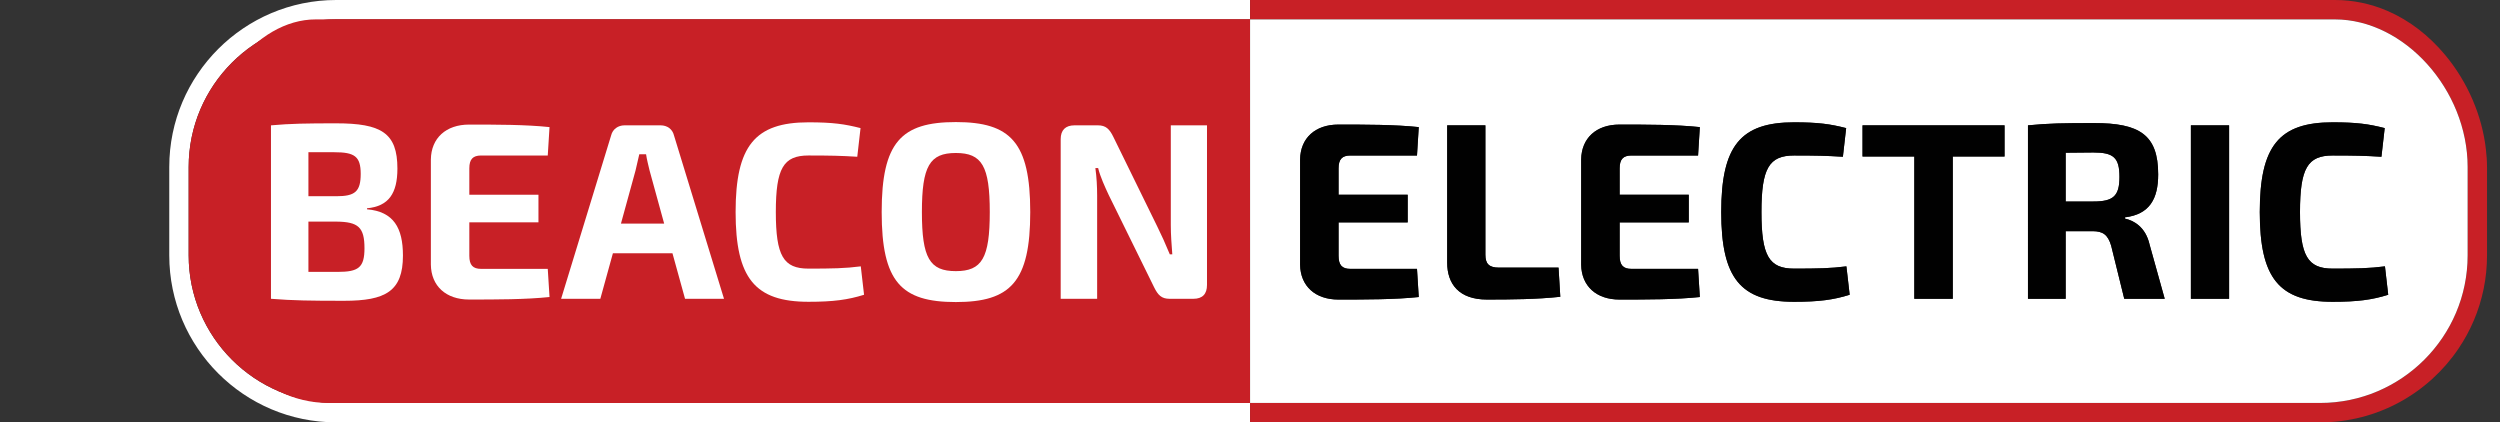
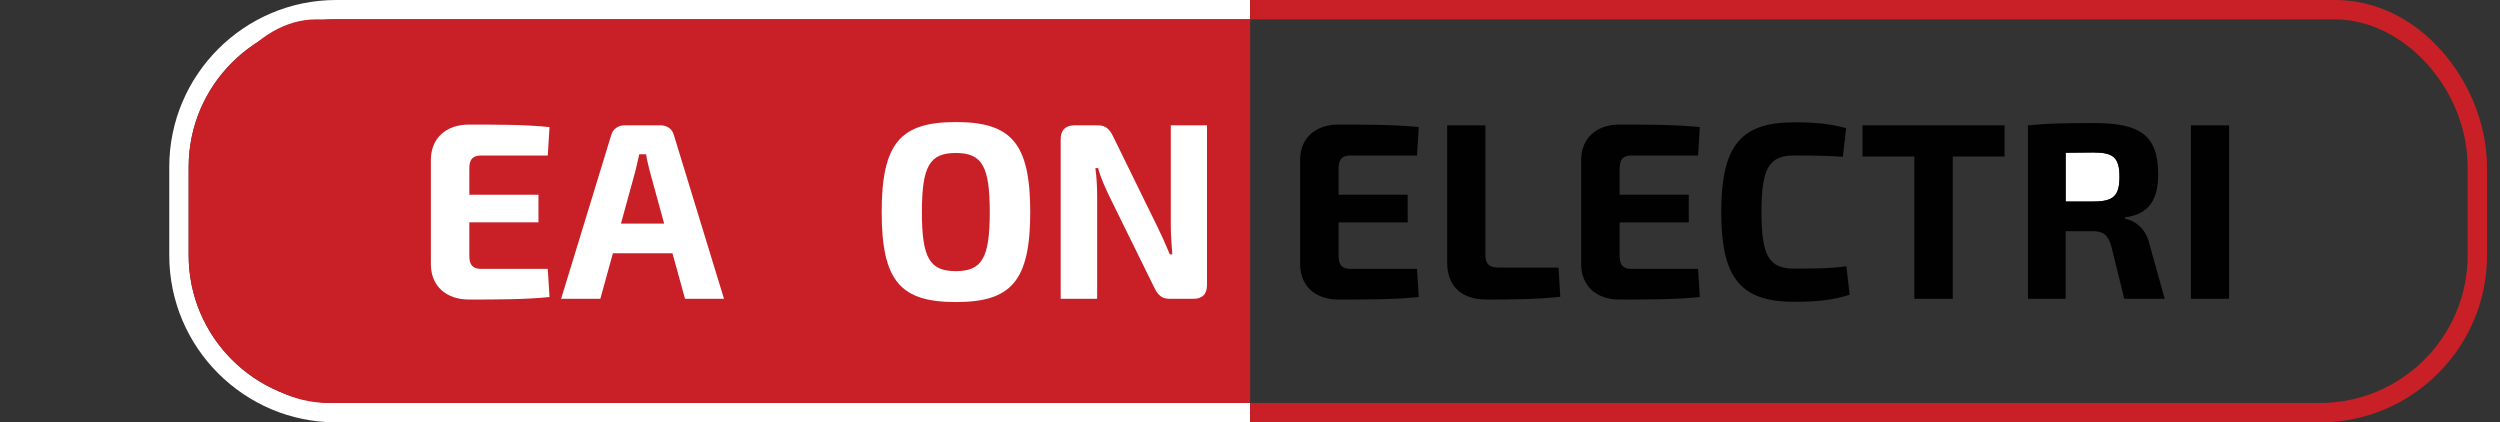
<svg xmlns="http://www.w3.org/2000/svg" version="1.1" id="Layer_1" x="0px" y="0px" width="611.5px" height="103.309px" viewBox="0 0 611.5 103.309" enable-background="new 0 0 611.5 103.309" xml:space="preserve">
  <rect x="0" y="0" width="611.5" height="103.309" fill="#333333" stroke="none" />
  <g>
    <g>
      <path fill="#FFFFFF" d="M305.787,0H82.241c-22.52,0-40.839,18.322-40.839,40.841v21.626c0,22.52,18.319,40.842,40.839,40.842    h223.527v-1.19h-0.001h-0.002v-3.555H82.243c-19.905,0-36.098-16.193-36.098-36.094V40.842c0-19.904,16.192-36.097,36.098-36.097    h223.522V1.191h0.002h0.001v-1.19L305.787,0L305.787,0z" />
      <path fill="#FFFFFF" d="M233.797,37.42c-6.395,0-8.3,3.198-8.3,14.45c0,11.255,1.905,14.449,8.3,14.449s8.301-3.194,8.301-14.449    C242.098,40.618,240.191,37.42,233.797,37.42z" />
      <path fill="#FFFFFF" d="M88.229,42.525c0-4.307-1.538-5.289-6.456-5.289h-6.334v10.761h6.825    C86.814,47.997,88.229,46.89,88.229,42.525z" />
      <path fill="#FFFFFF" d="M158.03,37.728h-1.66l-0.923,3.997l-3.565,12.975h10.575l-3.565-12.975    C158.585,40.434,158.215,39.021,158.03,37.728z" />
      <path fill="#FFFFFF" d="M82.325,54.206h-6.886v12.298h7.133c5.104,0,6.58-1.045,6.58-5.779    C89.152,55.563,87.614,54.27,82.325,54.206z" />
      <path fill="#C82026" d="M598.093,13.455c-4.068-4.88-8.88-8.528-14.119-10.785c-4.076-1.755-8.411-2.669-12.857-2.669H305.769    v1.19h-0.001h-0.002v3.554H82.243c-19.905,0-36.098,16.192-36.098,36.097V62.47c0,19.9,16.192,36.094,36.098,36.094h223.522v3.555    h0.002h0.001v1.19h261.716c14.075,0,26.51-7.159,33.857-18.021c0.734-1.088,1.419-2.213,2.047-3.37    c0.63-1.157,1.206-2.348,1.724-3.567c2.068-4.885,3.214-10.251,3.214-15.883V40.842c0-1.439-0.11-2.889-0.276-4.337    C607.117,28.295,603.619,20.088,598.093,13.455z M84.171,73.574c-8.116,0-12.542-0.06-17.893-0.489V30.658    c4.795-0.43,8.793-0.493,15.926-0.493c11.067,0,15.002,2.336,15.002,11.068c0,6.086-2.152,9.222-7.439,9.714v0.246    c6.517,0.554,8.792,4.551,8.792,11.316C98.559,71.239,94.315,73.574,84.171,73.574z M131.708,47.629v6.763h-16.909v8.178    c0,2.275,0.861,3.197,2.89,3.197h16.295l0.431,6.885c-5.78,0.615-13.097,0.615-19.677,0.615c-5.657,0-9.284-3.319-9.346-8.545    V39.02c0.062-5.227,3.688-8.547,9.346-8.547c6.58,0,13.896,0,19.677,0.617l-0.431,6.946h-16.295c-2.028,0-2.89,0.923-2.89,3.136    v6.458H131.708z M167.562,73.085l-3.075-11.131h-14.572l-3.074,11.131h-9.592l12.236-39.968c0.369-1.536,1.721-2.46,3.259-2.46    h8.854c1.599,0,2.89,0.924,3.259,2.46l12.237,39.968H167.562z M197.759,73.819c-13.097,0-17.83-5.777-17.83-21.949    c0-16.17,4.733-21.95,17.83-21.95c5.964,0,8.854,0.43,12.728,1.413l-0.799,7.01c-3.998-0.245-6.579-0.309-11.929-0.309    c-6.148,0-7.992,3.138-7.992,13.836c0,10.699,1.844,13.834,7.992,13.834c5.657,0,9.039-0.06,12.788-0.552l0.8,6.947    C207.412,73.33,203.847,73.819,197.759,73.819z M233.797,73.882c-13.402,0-18.139-4.98-18.139-22.012    c0-17.032,4.736-22.012,18.139-22.012c13.404,0,18.201,4.979,18.201,22.012C251.998,68.901,247.201,73.882,233.797,73.882z     M295.231,69.702c0,2.216-1.107,3.383-3.321,3.383h-5.84c-1.968,0-2.829-0.923-3.75-2.768l-11.131-22.629    c-0.859-1.843-2.091-4.488-2.582-6.578h-0.677c0.308,2.213,0.432,4.551,0.432,6.764v25.211h-8.917V34.039    c0-2.214,1.168-3.383,3.381-3.383h5.721c1.967,0,2.827,0.924,3.75,2.769l10.759,21.952c0.924,1.842,2.092,4.425,3.075,6.825h0.614    c-0.184-2.4-0.367-4.735-0.367-7.133V30.656h8.854V69.702z M305.768,4.745h265.349c16.99,0,32.467,17.205,32.467,36.097V62.47    c0,19.9-16.195,36.094-36.099,36.094H305.768V4.745z" />
      <path fill="#C82026" d="M77.231,4.745h228.54v93.818H80.359c-17.143,0-31.091-16.193-31.091-36.094V40.842    C49.268,21.95,62.598,4.745,77.231,4.745z" />
-       <path fill="#FFFFFF" d="M567.484,98.563c19.903,0,36.099-16.193,36.099-36.094V40.842c0-18.892-15.477-36.097-32.467-36.097    H305.768v93.818H567.484z M570.571,29.92c5.963,0,8.854,0.43,12.728,1.413l-0.799,7.01c-3.998-0.245-6.579-0.309-11.929-0.309    c-6.147,0-7.991,3.138-7.991,13.836c0,10.699,1.844,13.834,7.991,13.834c5.657,0,9.039-0.06,12.789-0.552l0.798,6.947    c-3.934,1.23-7.499,1.72-13.587,1.72c-13.097,0-17.83-5.777-17.83-21.949C552.741,35.7,557.475,29.92,570.571,29.92z     M535.891,30.657h9.347v42.425h-9.347V30.657z M496.041,30.657c5.104-0.491,8.545-0.554,16.17-0.554    c11.068,0,15.681,2.83,15.681,12.544c0,5.965-2.091,9.775-8.116,10.514v0.308c2.151,0.493,5.041,2.03,6.025,6.396l3.687,13.218    h-9.897l-3.197-12.97c-0.8-2.708-2.028-3.568-4.55-3.568h-6.579v16.538h-9.223V30.657z M455.574,30.658h34.739v7.624h-12.666    v34.803h-9.406V38.282h-12.667V30.658z M438.842,29.92c5.964,0,8.854,0.43,12.728,1.413l-0.798,7.01    c-3.998-0.245-6.579-0.309-11.93-0.309c-6.147,0-7.991,3.138-7.991,13.836c0,10.699,1.844,13.834,7.991,13.834    c5.658,0,9.039-0.06,12.789-0.552l0.799,6.947c-3.934,1.23-7.5,1.72-13.588,1.72c-13.097,0-17.829-5.777-17.829-21.949    C421.013,35.7,425.745,29.92,438.842,29.92z M386.757,39.02c0.062-5.227,3.69-8.547,9.349-8.547c6.579,0,13.894,0,19.674,0.617    l-0.43,6.946h-16.293c-2.028,0-2.891,0.923-2.891,3.136v6.458h16.907v6.763h-16.907v8.178c0,2.275,0.862,3.197,2.891,3.197h16.293    l0.43,6.885c-5.78,0.615-13.095,0.615-19.674,0.615c-5.658,0-9.287-3.319-9.349-8.545V39.02z M353.98,30.657h9.347v31.667    c0,2.213,0.92,3.135,3.319,3.135h14.572l0.431,7.133c-5.656,0.615-11.93,0.675-17.954,0.675c-6.823,0-9.715-3.81-9.715-9.037    V30.657z M318.007,39.02c0.06-5.227,3.688-8.547,9.345-8.547c6.581,0,13.896,0,19.675,0.617l-0.43,6.946h-16.294    c-2.028,0-2.89,0.923-2.89,3.136v6.458h16.908v6.763h-16.908v8.178c0,2.275,0.861,3.197,2.89,3.197h16.294l0.43,6.885    c-5.779,0.615-13.094,0.615-19.675,0.615c-5.656,0-9.285-3.319-9.345-8.545V39.02z" />
      <path fill="#FFFFFF" d="M518.421,43.262c0-4.733-1.477-5.965-6.394-5.965l-6.764,0.063v11.928h6.764    C516.944,49.288,518.421,47.936,518.421,43.262z" />
-       <path fill="#FFFFFF" d="M89.767,51.193v-0.246c5.287-0.492,7.439-3.628,7.439-9.714c0-8.731-3.935-11.068-15.002-11.068    c-7.133,0-11.131,0.063-15.926,0.493v42.427c5.351,0.43,9.776,0.489,17.893,0.489c10.145,0,14.388-2.335,14.388-11.064    C98.559,55.744,96.283,51.747,89.767,51.193z M75.439,37.236h6.334c4.918,0,6.456,0.982,6.456,5.289    c0,4.364-1.415,5.472-5.965,5.472h-6.825V37.236z M82.572,66.504h-7.133V54.206h6.886c5.289,0.063,6.827,1.356,6.827,6.519    C89.152,65.459,87.676,66.504,82.572,66.504z" />
      <path fill="#FFFFFF" d="M117.688,38.035h16.295l0.431-6.946c-5.78-0.617-13.097-0.617-19.677-0.617    c-5.657,0-9.284,3.321-9.346,8.547v25.702c0.062,5.226,3.688,8.545,9.346,8.545c6.58,0,13.896,0,19.677-0.615l-0.431-6.885    h-16.295c-2.028,0-2.89-0.922-2.89-3.197v-8.178h16.909v-6.763h-16.909v-6.458C114.799,38.958,115.66,38.035,117.688,38.035z" />
      <path fill="#FFFFFF" d="M161.597,30.657h-8.854c-1.538,0-2.89,0.924-3.259,2.46l-12.236,39.968h9.592l3.074-11.131h14.572    l3.075,11.131h9.531l-12.237-39.968C164.486,31.581,163.195,30.657,161.597,30.657z M151.882,54.699l3.565-12.975l0.923-3.997    h1.66c0.185,1.293,0.555,2.706,0.861,3.997l3.565,12.975H151.882z" />
-       <path fill="#FFFFFF" d="M197.759,65.704c-6.148,0-7.992-3.135-7.992-13.834c0-10.698,1.844-13.836,7.992-13.836    c5.35,0,7.931,0.063,11.929,0.309l0.799-7.01c-3.873-0.983-6.764-1.413-12.728-1.413c-13.097,0-17.83,5.78-17.83,21.95    c0,16.172,4.733,21.949,17.83,21.949c6.088,0,9.653-0.489,13.588-1.72l-0.8-6.947C206.798,65.645,203.416,65.704,197.759,65.704z" />
      <path fill="#FFFFFF" d="M233.797,29.858c-13.402,0-18.139,4.979-18.139,22.012c0,17.031,4.736,22.012,18.139,22.012    c13.404,0,18.201-4.98,18.201-22.012C251.998,34.838,247.201,29.858,233.797,29.858z M233.797,66.319    c-6.395,0-8.3-3.194-8.3-14.449c0-11.252,1.905-14.45,8.3-14.45s8.301,3.198,8.301,14.45    C242.098,63.125,240.191,66.319,233.797,66.319z" />
      <path fill="#FFFFFF" d="M286.378,55.069c0,2.397,0.184,4.732,0.367,7.133h-0.614c-0.983-2.4-2.151-4.983-3.075-6.825    l-10.759-21.952c-0.923-1.845-1.783-2.769-3.75-2.769h-5.721c-2.213,0-3.381,1.169-3.381,3.383v39.046h8.917V47.874    c0-2.213-0.124-4.551-0.432-6.764h0.677c0.491,2.09,1.723,4.735,2.582,6.578l11.131,22.629c0.921,1.845,1.782,2.768,3.75,2.768    h5.84c2.214,0,3.321-1.167,3.321-3.383V30.656h-8.854V55.069z" />
      <path fill="#010101" d="M327.352,73.267c6.581,0,13.896,0,19.675-0.615l-0.43-6.885h-16.294c-2.028,0-2.89-0.922-2.89-3.197    v-8.178h16.908v-6.763h-16.908v-6.458c0-2.213,0.861-3.136,2.89-3.136h16.294l0.43-6.946c-5.779-0.617-13.094-0.617-19.675-0.617    c-5.656,0-9.285,3.321-9.345,8.547v25.702C318.066,69.947,321.695,73.267,327.352,73.267z" />
      <path fill="#010101" d="M363.695,73.267c6.024,0,12.298-0.06,17.954-0.675l-0.431-7.133h-14.572c-2.399,0-3.319-0.922-3.319-3.135    V30.657h-9.347v33.572C353.98,69.457,356.872,73.267,363.695,73.267z" />
      <path fill="#010101" d="M396.105,73.267c6.579,0,13.894,0,19.674-0.615l-0.43-6.885h-16.293c-2.028,0-2.891-0.922-2.891-3.197    v-8.178h16.907v-6.763h-16.907v-6.458c0-2.213,0.862-3.136,2.891-3.136h16.293l0.43-6.946c-5.78-0.617-13.095-0.617-19.674-0.617    c-5.658,0-9.287,3.321-9.349,8.547v25.702C386.818,69.947,390.447,73.267,396.105,73.267z" />
      <path fill="#010101" d="M438.842,73.819c6.088,0,9.654-0.489,13.588-1.72l-0.799-6.947c-3.75,0.492-7.131,0.552-12.789,0.552    c-6.147,0-7.991-3.135-7.991-13.834c0-10.698,1.844-13.836,7.991-13.836c5.351,0,7.932,0.063,11.93,0.309l0.798-7.01    c-3.874-0.983-6.764-1.413-12.728-1.413c-13.097,0-17.829,5.78-17.829,21.95C421.013,68.042,425.745,73.819,438.842,73.819z" />
      <polygon fill="#010101" points="468.241,73.085 477.647,73.085 477.647,38.282 490.313,38.282 490.313,30.658 455.574,30.658     455.574,38.282 468.241,38.282   " />
      <path fill="#010101" d="M505.264,56.544h6.579c2.521,0,3.75,0.86,4.55,3.568l3.197,12.97h9.897l-3.687-13.218    c-0.984-4.365-3.874-5.902-6.025-6.396v-0.308c6.025-0.738,8.116-4.549,8.116-10.514c0-9.714-4.612-12.544-15.681-12.544    c-7.625,0-11.066,0.063-16.17,0.554v42.425h9.223V56.544z M505.264,37.36l6.764-0.063c4.917,0,6.394,1.231,6.394,5.965    c0,4.674-1.477,6.026-6.394,6.026h-6.764V37.36z" />
      <rect x="535.891" y="30.657" fill="#010101" width="9.347" height="42.425" />
-       <path fill="#010101" d="M570.571,73.819c6.088,0,9.653-0.489,13.587-1.72l-0.798-6.947c-3.75,0.492-7.132,0.552-12.789,0.552    c-6.147,0-7.991-3.135-7.991-13.834c0-10.698,1.844-13.836,7.991-13.836c5.35,0,7.931,0.063,11.929,0.309l0.799-7.01    c-3.874-0.983-6.765-1.413-12.728-1.413c-13.097,0-17.83,5.78-17.83,21.95C552.741,68.042,557.475,73.819,570.571,73.819z" />
    </g>
  </g>
</svg>